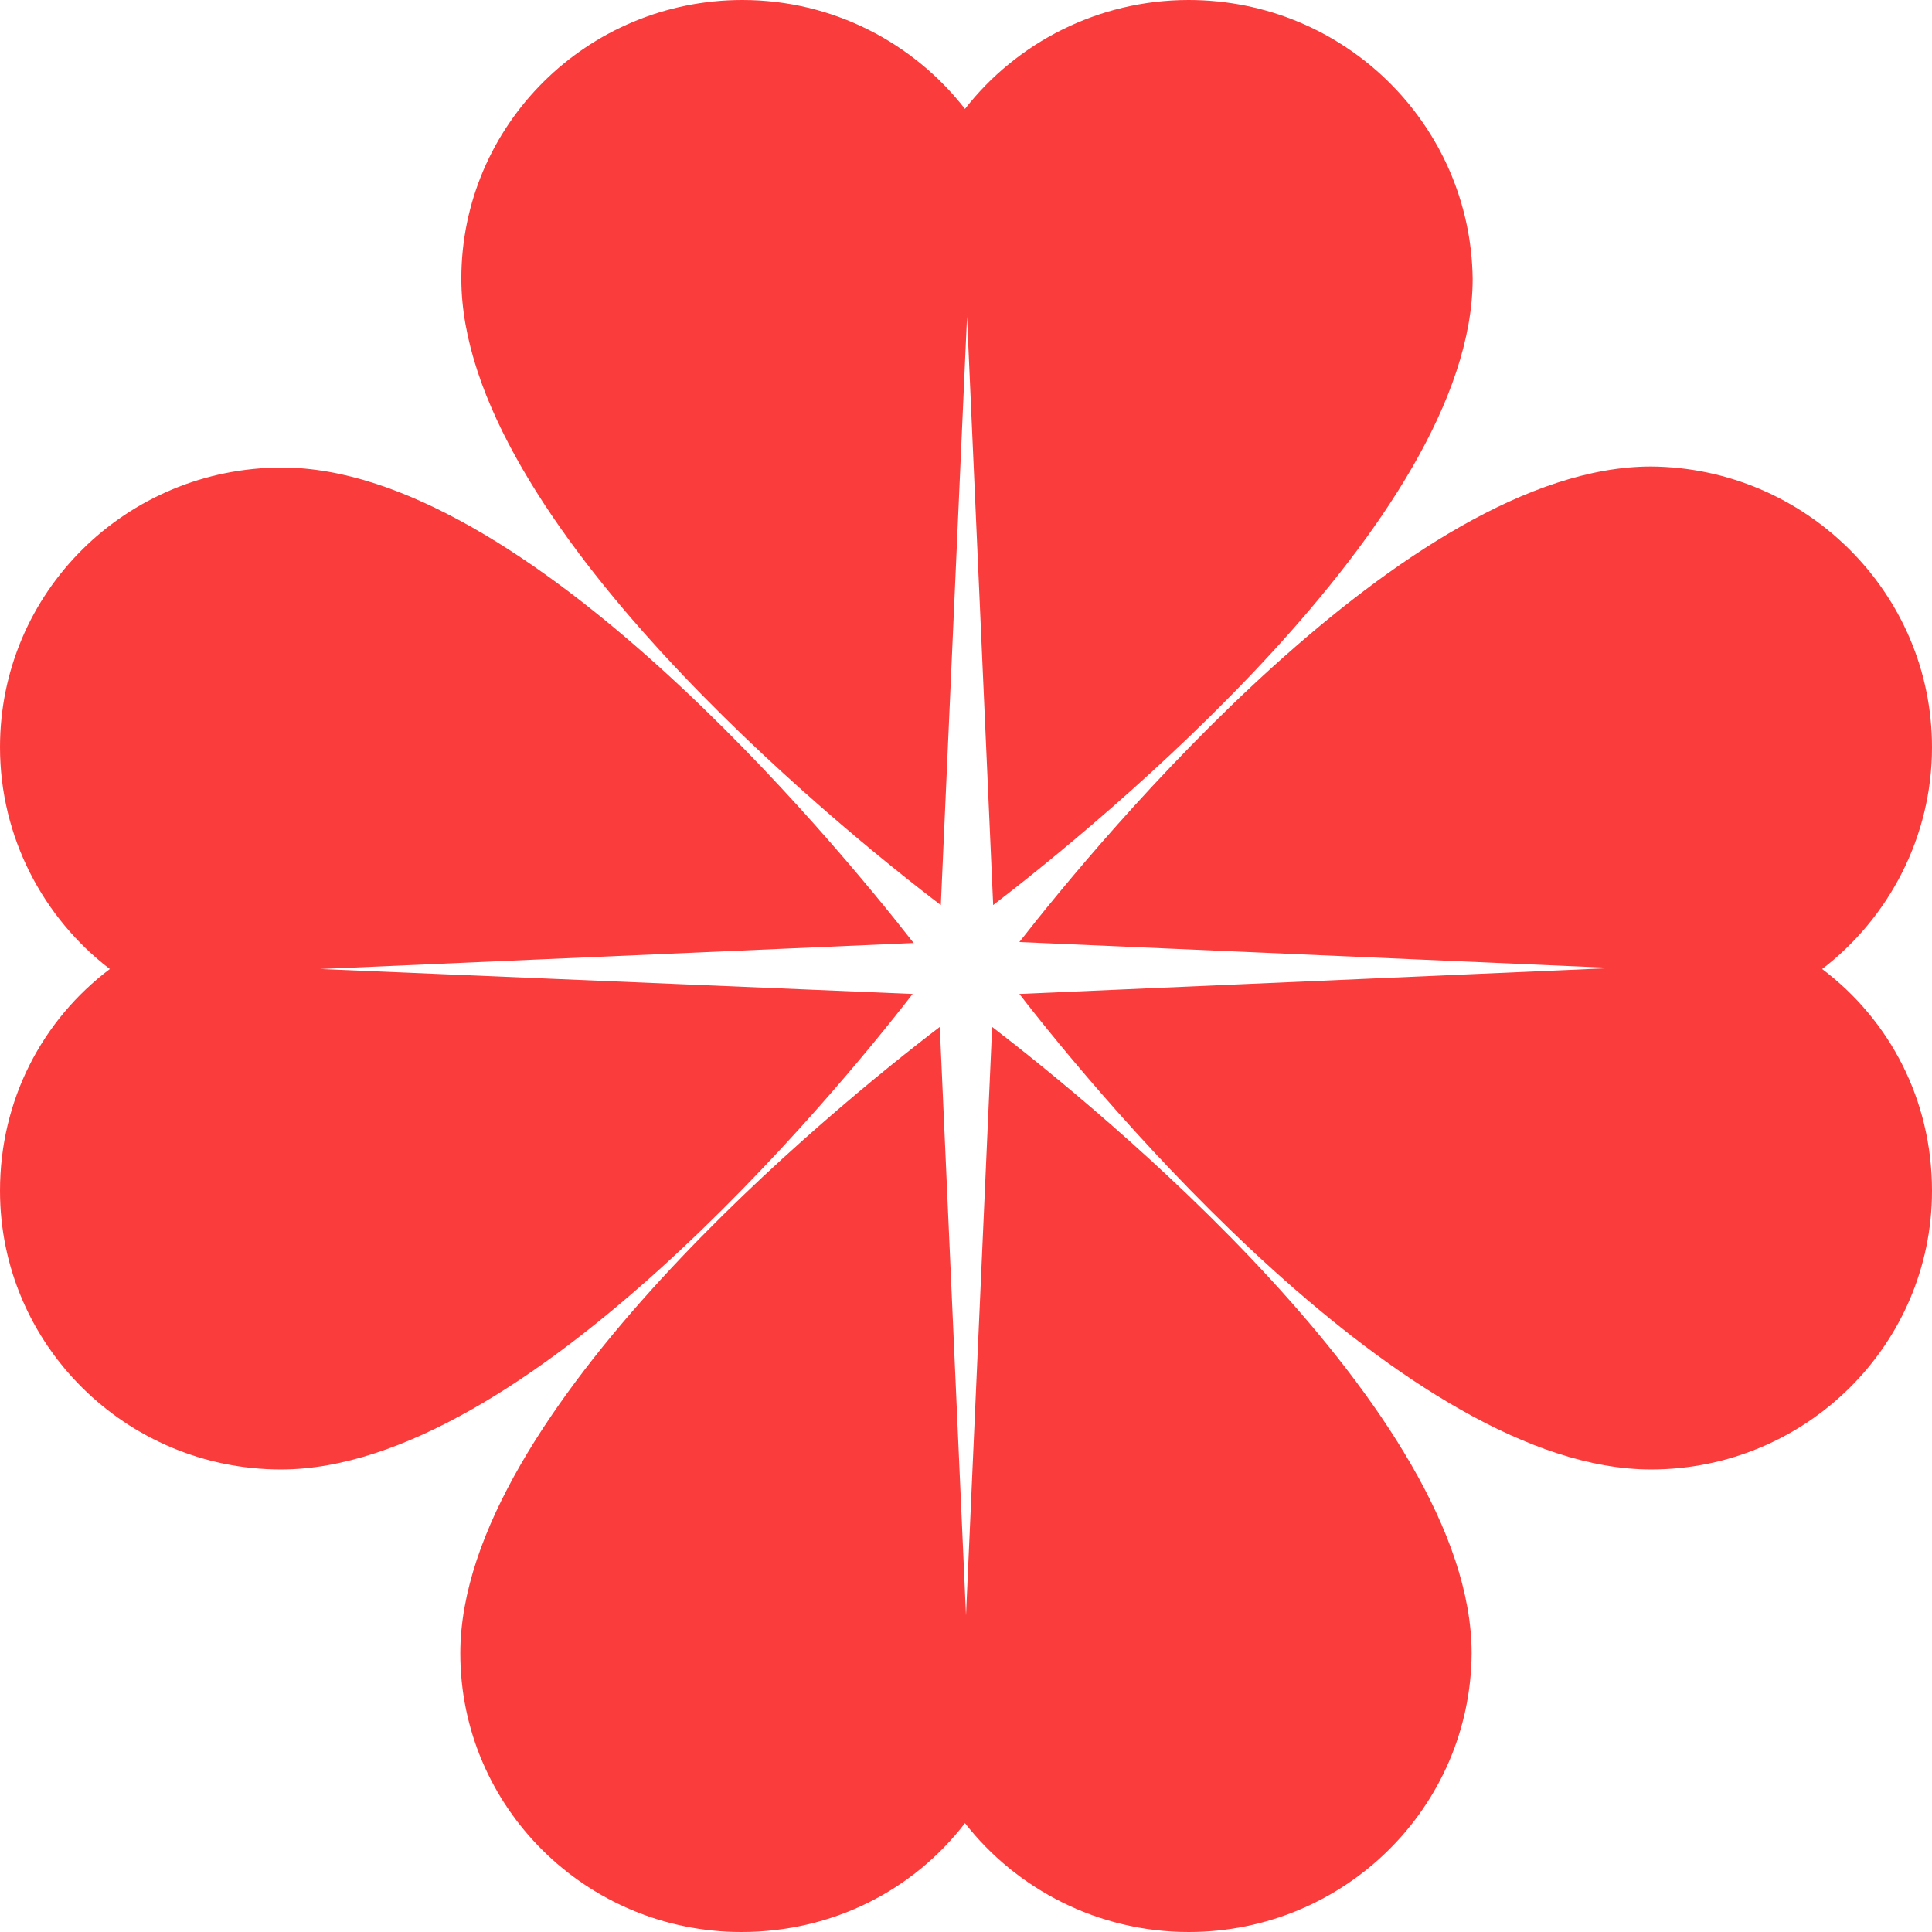
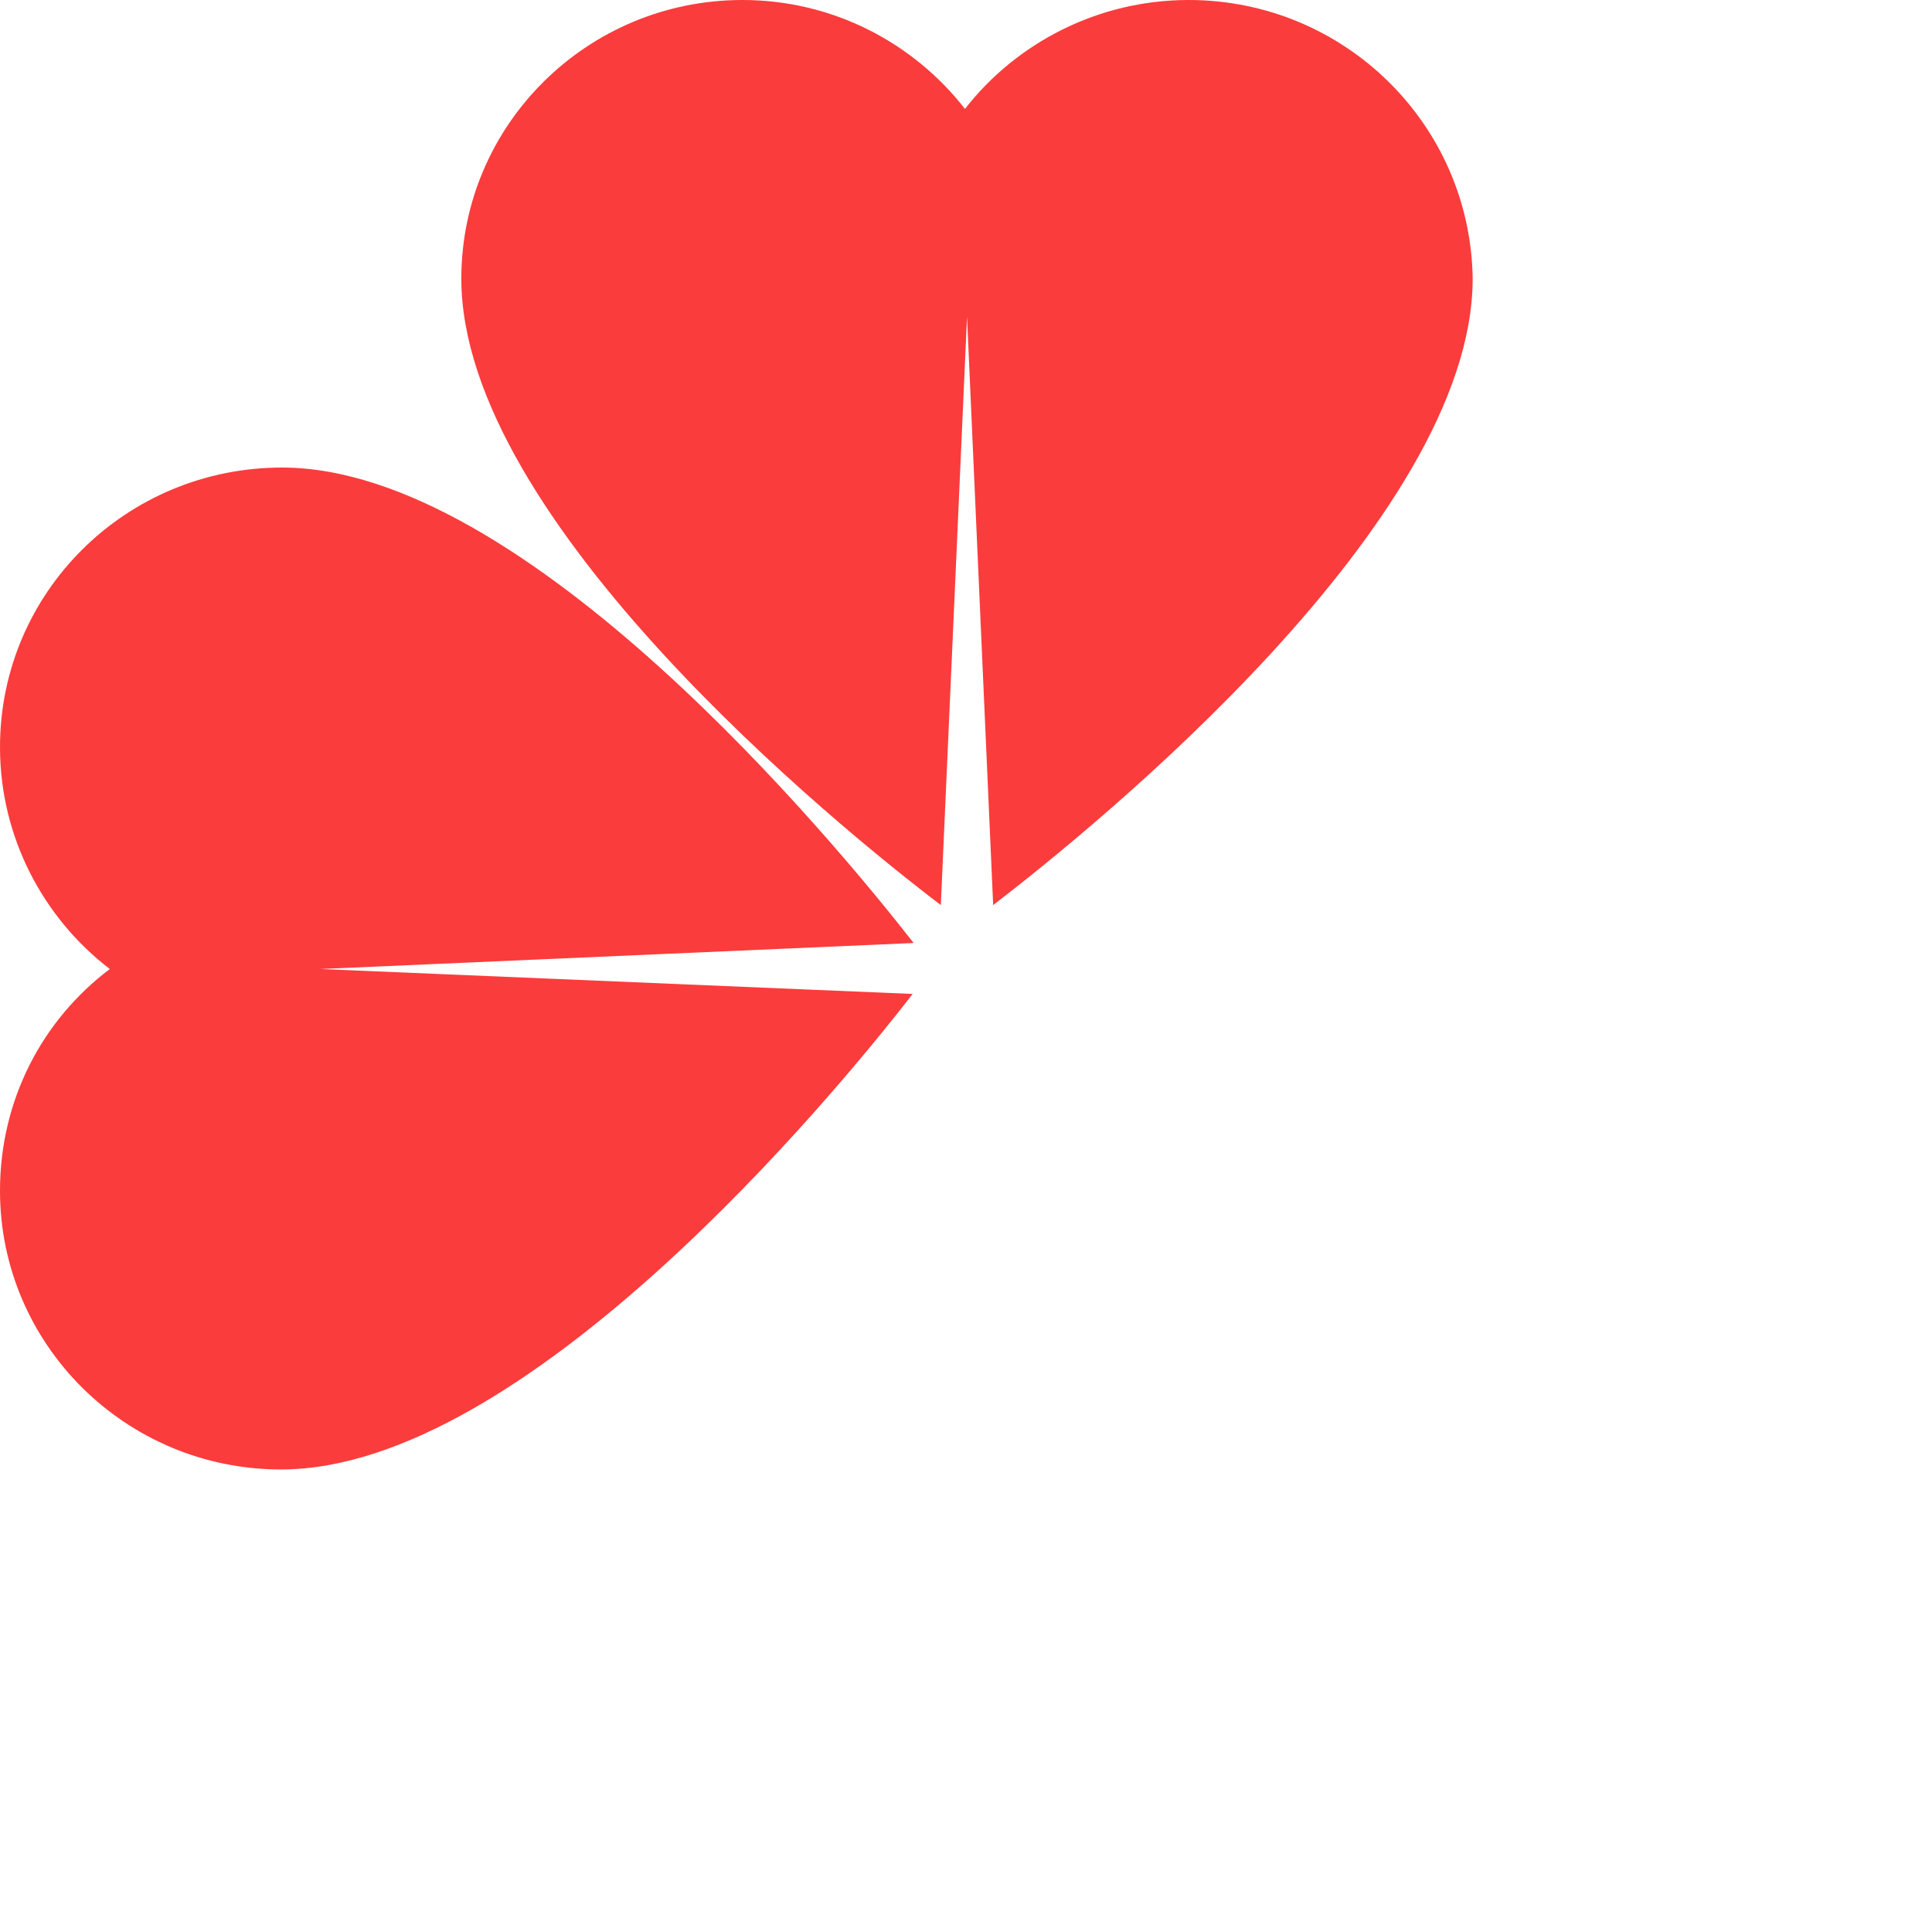
<svg xmlns="http://www.w3.org/2000/svg" width="32" height="32" viewBox="0 0 32 32" fill="none">
  <path d="M19.687 0C18.186 0 16.834 0.711 15.983 1.804C15.132 0.711 13.798 0 12.296 0C9.727 0 7.641 2.068 7.641 4.616C7.641 8.62 13.864 13.684 15.583 14.991L16.017 5.245L16.45 14.991C18.152 13.684 24.392 8.62 24.392 4.616C24.359 2.068 22.273 0 19.687 0Z" fill="#FB3C3C" />
-   <path d="M19.687 32C18.185 32 16.834 31.288 15.983 30.197C15.132 31.305 13.797 32 12.279 32C9.71 32 7.624 29.932 7.624 27.384C7.624 23.38 13.848 18.317 15.566 17.009L16 26.755L16.433 17.009C18.135 18.317 24.375 23.38 24.375 27.384C24.358 29.932 22.273 32 19.687 32Z" fill="#FB3C3C" />
  <path d="M0 12.376C0 13.866 0.717 15.206 1.819 16.05C0.701 16.893 0 18.217 0 19.723C0 22.271 2.086 24.339 4.655 24.339C8.692 24.339 13.798 18.168 15.116 16.463L5.306 16.05L15.133 15.619C13.815 13.932 8.709 7.744 4.672 7.744C2.086 7.744 0 9.812 0 12.376Z" fill="#FB3C3C" />
-   <path d="M32 12.377C32 13.866 31.282 15.206 30.181 16.05C31.299 16.893 32 18.217 32 19.723C32 22.271 29.914 24.339 27.345 24.339C23.307 24.339 18.202 18.168 16.884 16.463L26.711 16.033L16.884 15.603C18.202 13.915 23.307 7.727 27.345 7.727C29.898 7.744 32 9.812 32 12.377Z" fill="#FB3C3C" />
</svg>